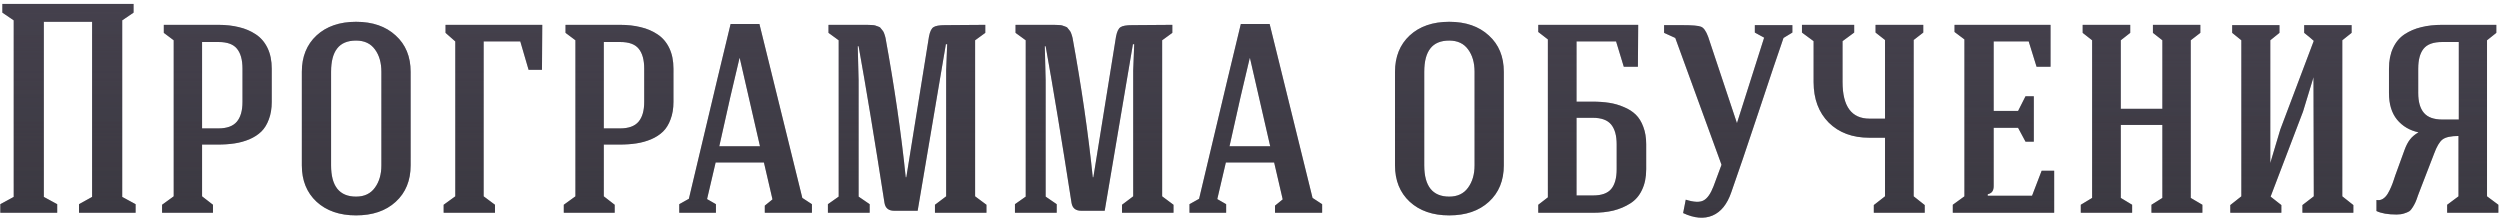
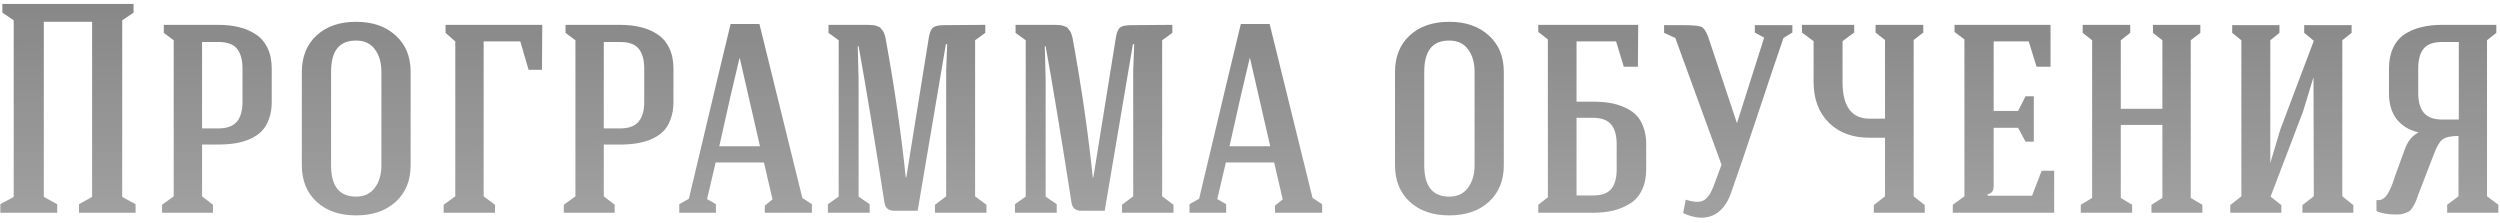
<svg xmlns="http://www.w3.org/2000/svg" width="470" height="42" viewBox="0 0 470 42" fill="none">
-   <path d="M0.062 40V38.387L2.578 37.02V3.824L0.445 2.375V0.734H25.109V2.375L22.977 3.824V37.02L25.492 38.387V40H14.855V38.387L17.316 37.02V4.098H8.238V37.02L10.754 38.387V40H0.062ZM30.469 40V38.496L32.656 36.91V7.57L30.797 6.176V4.672H41.051C42.473 4.672 43.767 4.818 44.934 5.109C46.1 5.383 47.148 5.829 48.078 6.449C49.026 7.069 49.764 7.926 50.293 9.02C50.822 10.113 51.086 11.408 51.086 12.902V19.164C51.086 20.404 50.904 21.497 50.539 22.445C50.193 23.393 49.719 24.159 49.117 24.742C48.516 25.326 47.768 25.809 46.875 26.191C46 26.556 45.079 26.811 44.113 26.957C43.165 27.103 42.108 27.176 40.941 27.176H37.988V36.91L40.039 38.496V40H30.469ZM37.988 24.141H41.051C42.655 24.141 43.812 23.721 44.523 22.883C45.234 22.044 45.59 20.805 45.59 19.164V12.902C45.59 11.243 45.243 9.995 44.551 9.156C43.876 8.318 42.728 7.898 41.105 7.898H37.988V24.141ZM56.746 31.086V13.504C56.746 10.66 57.667 8.382 59.508 6.668C61.367 4.954 63.846 4.098 66.945 4.098C70.044 4.098 72.523 4.954 74.383 6.668C76.26 8.363 77.199 10.642 77.199 13.504V31.086C77.199 33.948 76.26 36.236 74.383 37.949C72.523 39.645 70.044 40.492 66.945 40.492C63.846 40.492 61.367 39.635 59.508 37.922C57.667 36.208 56.746 33.93 56.746 31.086ZM62.242 31.086C62.242 35.005 63.81 36.965 66.945 36.965C68.495 36.965 69.671 36.409 70.473 35.297C71.293 34.185 71.703 32.781 71.703 31.086V13.504C71.703 11.772 71.293 10.359 70.473 9.266C69.671 8.172 68.495 7.625 66.945 7.625C65.341 7.625 64.156 8.117 63.391 9.102C62.625 10.068 62.242 11.535 62.242 13.504V31.086ZM83.406 40V38.496L85.594 36.91V7.789L83.762 6.176V4.672H101.945L101.891 13.121H99.375L97.816 7.789H90.926V36.91L93.059 38.496V40H83.406ZM105.992 40V38.496L108.18 36.91V7.57L106.32 6.176V4.672H116.574C117.996 4.672 119.29 4.818 120.457 5.109C121.624 5.383 122.672 5.829 123.602 6.449C124.549 7.069 125.288 7.926 125.816 9.02C126.345 10.113 126.609 11.408 126.609 12.902V19.164C126.609 20.404 126.427 21.497 126.062 22.445C125.716 23.393 125.242 24.159 124.641 24.742C124.039 25.326 123.292 25.809 122.398 26.191C121.523 26.556 120.603 26.811 119.637 26.957C118.689 27.103 117.632 27.176 116.465 27.176H113.512V36.91L115.562 38.496V40H105.992ZM113.512 24.141H116.574C118.178 24.141 119.336 23.721 120.047 22.883C120.758 22.044 121.113 20.805 121.113 19.164V12.902C121.113 11.243 120.767 9.995 120.074 9.156C119.4 8.318 118.251 7.898 116.629 7.898H113.512V24.141ZM127.703 40V38.387L129.508 37.375C134.138 17.87 136.754 6.914 137.355 4.508H142.77L150.836 37.211L152.641 38.387V40H143.781V38.66L145.23 37.484L143.617 30.539H134.539L132.926 37.43L134.594 38.387V40H127.703ZM135.223 27.504H142.879L139.078 10.934H139.023C138.003 15.108 136.736 20.631 135.223 27.504ZM155.648 40V38.387L157.672 36.965V7.57L155.758 6.176V4.672H160.707C160.962 4.672 161.354 4.672 161.883 4.672C162.43 4.654 162.785 4.654 162.949 4.672C163.113 4.672 163.387 4.681 163.77 4.699C164.152 4.717 164.398 4.745 164.508 4.781C164.635 4.818 164.818 4.882 165.055 4.973C165.31 5.046 165.474 5.146 165.547 5.273C165.638 5.383 165.757 5.529 165.902 5.711C166.048 5.875 166.158 6.076 166.23 6.312C166.322 6.549 166.404 6.823 166.477 7.133C168.172 16.43 169.439 25.162 170.277 33.328H170.387L174.652 6.859C174.835 5.93 175.117 5.346 175.5 5.109C175.883 4.854 176.603 4.727 177.66 4.727C178.663 4.727 179.93 4.717 181.461 4.699C182.992 4.681 184.25 4.672 185.234 4.672V6.176L183.32 7.57V36.91L185.453 38.496V40H175.773V38.496L177.879 36.91V13.23L178.07 8.309H177.824L172.52 39.617H168.09C167.051 39.617 166.449 39.125 166.285 38.141C164.426 26.182 162.803 16.366 161.418 8.691H161.254L161.418 15.09V36.965L163.496 38.387V40H155.648ZM190.812 40V38.387L192.836 36.965V7.57L190.922 6.176V4.672H195.871C196.126 4.672 196.518 4.672 197.047 4.672C197.594 4.654 197.949 4.654 198.113 4.672C198.277 4.672 198.551 4.681 198.934 4.699C199.316 4.717 199.562 4.745 199.672 4.781C199.799 4.818 199.982 4.882 200.219 4.973C200.474 5.046 200.638 5.146 200.711 5.273C200.802 5.383 200.921 5.529 201.066 5.711C201.212 5.875 201.322 6.076 201.395 6.312C201.486 6.549 201.568 6.823 201.641 7.133C203.336 16.43 204.603 25.162 205.441 33.328H205.551L209.816 6.859C209.999 5.93 210.281 5.346 210.664 5.109C211.047 4.854 211.767 4.727 212.824 4.727C213.827 4.727 215.094 4.717 216.625 4.699C218.156 4.681 219.414 4.672 220.398 4.672V6.176L218.484 7.57V36.91L220.617 38.496V40H210.938V38.496L213.043 36.91V13.23L213.234 8.309H212.988L207.684 39.617H203.254C202.215 39.617 201.613 39.125 201.449 38.141C199.59 26.182 197.967 16.366 196.582 8.691H196.418L196.582 15.09V36.965L198.66 38.387V40H190.812ZM223.625 40V38.387L225.43 37.375C230.06 17.87 232.676 6.914 233.277 4.508H238.691L246.758 37.211L248.562 38.387V40H239.703V38.66L241.152 37.484L239.539 30.539H230.461L228.848 37.43L230.516 38.387V40H223.625ZM231.145 27.504H238.801L235 10.934H234.945C233.924 15.108 232.658 20.631 231.145 27.504ZM262.262 31.086V13.504C262.262 10.66 263.182 8.382 265.023 6.668C266.883 4.954 269.362 4.098 272.461 4.098C275.56 4.098 278.039 4.954 279.898 6.668C281.776 8.363 282.715 10.642 282.715 13.504V31.086C282.715 33.948 281.776 36.236 279.898 37.949C278.039 39.645 275.56 40.492 272.461 40.492C269.362 40.492 266.883 39.635 265.023 37.922C263.182 36.208 262.262 33.93 262.262 31.086ZM267.758 31.086C267.758 35.005 269.326 36.965 272.461 36.965C274.01 36.965 275.186 36.409 275.988 35.297C276.809 34.185 277.219 32.781 277.219 31.086V13.504C277.219 11.772 276.809 10.359 275.988 9.266C275.186 8.172 274.01 7.625 272.461 7.625C270.857 7.625 269.672 8.117 268.906 9.102C268.141 10.068 267.758 11.535 267.758 13.504V31.086ZM289.195 40V38.496L291 37.102V7.406L289.195 6.012V4.672H307.98L307.926 12.547H305.273L303.824 7.789H296.387V19.109H299.34C300.507 19.109 301.564 19.182 302.512 19.328C303.478 19.474 304.398 19.738 305.273 20.121C306.167 20.486 306.914 20.96 307.516 21.543C308.117 22.126 308.591 22.892 308.938 23.84C309.302 24.788 309.484 25.881 309.484 27.121V31.824C309.484 33.319 309.22 34.613 308.691 35.707C308.181 36.801 307.443 37.648 306.477 38.25C305.529 38.852 304.471 39.298 303.305 39.59C302.156 39.863 300.871 40 299.449 40H289.195ZM296.387 36.746H299.504C301.108 36.746 302.247 36.336 302.922 35.516C303.596 34.695 303.934 33.465 303.934 31.824V27.121C303.934 25.48 303.587 24.241 302.895 23.402C302.202 22.564 301.053 22.145 299.449 22.145H296.387V36.746ZM312.848 6.176V4.727H316.32C318.161 4.727 319.319 4.827 319.793 5.027C320.285 5.21 320.732 5.839 321.133 6.914L326.547 23.156L331.66 7.078L329.91 6.121V4.727H336.965V6.121L335.297 7.133C334.294 10.013 332.708 14.725 330.539 21.27C328.37 27.796 326.684 32.754 325.48 36.145C324.715 38.387 323.539 39.845 321.953 40.52C320.367 41.194 318.526 41.039 316.43 40.055L316.922 37.539C318.417 38.013 319.52 38.068 320.23 37.703C320.96 37.339 321.598 36.445 322.145 35.023L323.648 30.977L314.953 7.133L312.848 6.176ZM338.77 6.121V4.672H348.586V6.121L346.398 7.734V15.418C346.398 20.012 348.094 22.309 351.484 22.309H354.383V7.516L352.605 6.121V4.672H361.574V6.121L359.77 7.516V36.91L361.848 38.551V40H352.277V38.551L354.383 36.91V25.891H351.43C348.258 25.891 345.715 24.943 343.801 23.047C341.905 21.133 340.957 18.59 340.957 15.418V7.734L338.77 6.121ZM367.125 40V38.496L369.312 36.91V7.406L367.453 6.012V4.672H385.5V12.547H382.875L381.398 7.789H374.809V20.859H379.402L380.797 18.098H382.355V26.629H380.797L379.402 24.031H374.809V34.969C374.809 35.406 374.727 35.743 374.562 35.98C374.417 36.217 374.125 36.4 373.688 36.527V36.801H382.027L383.832 32.098H386.184V40H367.125ZM391.188 40V38.496L393.32 37.211V7.57L391.543 6.176V4.672H400.484V6.176L398.707 7.57V20.449H406.527V7.57L404.75 6.176V4.672H413.664V6.176L411.859 7.57V37.211L414.047 38.496V40H404.477V38.496L406.527 37.211V23.484H398.707V37.211L400.84 38.496V40H391.188ZM419.297 40V38.551L421.375 36.91V7.57L419.652 6.176V4.727H428.539V6.176L426.816 7.57V30.648L428.703 24.332L434.992 7.68C434.464 7.206 433.862 6.704 433.188 6.176V4.727H442.102V6.176L440.352 7.57V36.91L442.43 38.551V40H432.859V38.551L434.992 36.91C434.992 34.54 434.983 30.803 434.965 25.699C434.947 20.595 434.938 16.867 434.938 14.516L432.969 20.969L426.871 36.965L428.895 38.551V40H419.297ZM446.777 39.672V37.594C447.197 37.685 447.589 37.621 447.953 37.402C448.318 37.184 448.637 36.846 448.91 36.391C449.184 35.917 449.393 35.497 449.539 35.133C449.703 34.768 449.867 34.331 450.031 33.82C450.195 33.31 450.286 33.036 450.305 33L452.055 28.188C452.346 27.385 452.684 26.738 453.066 26.246C453.449 25.736 453.987 25.28 454.68 24.879C453.003 24.514 451.654 23.712 450.633 22.473C449.63 21.233 449.129 19.574 449.129 17.496V12.902C449.129 11.408 449.384 10.113 449.895 9.02C450.405 7.926 451.125 7.069 452.055 6.449C453.003 5.829 454.051 5.383 455.199 5.109C456.366 4.818 457.669 4.672 459.109 4.672H469.309V6.176L467.559 7.57V36.91L469.691 38.496V40H460.066V38.496L462.199 36.91V25.562C460.777 25.562 459.775 25.781 459.191 26.219C458.626 26.656 458.098 27.549 457.605 28.898L455.09 35.406C454.98 35.661 454.816 36.09 454.598 36.691C454.397 37.293 454.242 37.712 454.133 37.949C454.042 38.168 453.878 38.478 453.641 38.879C453.404 39.28 453.167 39.562 452.93 39.727C452.693 39.872 452.365 40.009 451.945 40.137C451.544 40.264 451.079 40.328 450.551 40.328C448.928 40.328 447.671 40.109 446.777 39.672ZM454.625 17.496C454.625 19.137 454.98 20.376 455.691 21.215C456.402 22.053 457.56 22.473 459.164 22.473H462.254V7.898H459.109C457.469 7.898 456.311 8.318 455.637 9.156C454.962 9.995 454.625 11.243 454.625 12.902V17.496Z" fill="url(#paint0_linear_28_60)" />
  <path d="M0.062 40V38.387L2.578 37.02V3.824L0.445 2.375V0.734H25.109V2.375L22.977 3.824V37.02L25.492 38.387V40H14.855V38.387L17.316 37.02V4.098H8.238V37.02L10.754 38.387V40H0.062ZM30.469 40V38.496L32.656 36.91V7.57L30.797 6.176V4.672H41.051C42.473 4.672 43.767 4.818 44.934 5.109C46.1 5.383 47.148 5.829 48.078 6.449C49.026 7.069 49.764 7.926 50.293 9.02C50.822 10.113 51.086 11.408 51.086 12.902V19.164C51.086 20.404 50.904 21.497 50.539 22.445C50.193 23.393 49.719 24.159 49.117 24.742C48.516 25.326 47.768 25.809 46.875 26.191C46 26.556 45.079 26.811 44.113 26.957C43.165 27.103 42.108 27.176 40.941 27.176H37.988V36.91L40.039 38.496V40H30.469ZM37.988 24.141H41.051C42.655 24.141 43.812 23.721 44.523 22.883C45.234 22.044 45.59 20.805 45.59 19.164V12.902C45.59 11.243 45.243 9.995 44.551 9.156C43.876 8.318 42.728 7.898 41.105 7.898H37.988V24.141ZM56.746 31.086V13.504C56.746 10.66 57.667 8.382 59.508 6.668C61.367 4.954 63.846 4.098 66.945 4.098C70.044 4.098 72.523 4.954 74.383 6.668C76.26 8.363 77.199 10.642 77.199 13.504V31.086C77.199 33.948 76.26 36.236 74.383 37.949C72.523 39.645 70.044 40.492 66.945 40.492C63.846 40.492 61.367 39.635 59.508 37.922C57.667 36.208 56.746 33.93 56.746 31.086ZM62.242 31.086C62.242 35.005 63.81 36.965 66.945 36.965C68.495 36.965 69.671 36.409 70.473 35.297C71.293 34.185 71.703 32.781 71.703 31.086V13.504C71.703 11.772 71.293 10.359 70.473 9.266C69.671 8.172 68.495 7.625 66.945 7.625C65.341 7.625 64.156 8.117 63.391 9.102C62.625 10.068 62.242 11.535 62.242 13.504V31.086ZM83.406 40V38.496L85.594 36.91V7.789L83.762 6.176V4.672H101.945L101.891 13.121H99.375L97.816 7.789H90.926V36.91L93.059 38.496V40H83.406ZM105.992 40V38.496L108.18 36.91V7.57L106.32 6.176V4.672H116.574C117.996 4.672 119.29 4.818 120.457 5.109C121.624 5.383 122.672 5.829 123.602 6.449C124.549 7.069 125.288 7.926 125.816 9.02C126.345 10.113 126.609 11.408 126.609 12.902V19.164C126.609 20.404 126.427 21.497 126.062 22.445C125.716 23.393 125.242 24.159 124.641 24.742C124.039 25.326 123.292 25.809 122.398 26.191C121.523 26.556 120.603 26.811 119.637 26.957C118.689 27.103 117.632 27.176 116.465 27.176H113.512V36.91L115.562 38.496V40H105.992ZM113.512 24.141H116.574C118.178 24.141 119.336 23.721 120.047 22.883C120.758 22.044 121.113 20.805 121.113 19.164V12.902C121.113 11.243 120.767 9.995 120.074 9.156C119.4 8.318 118.251 7.898 116.629 7.898H113.512V24.141ZM127.703 40V38.387L129.508 37.375C134.138 17.87 136.754 6.914 137.355 4.508H142.77L150.836 37.211L152.641 38.387V40H143.781V38.66L145.23 37.484L143.617 30.539H134.539L132.926 37.43L134.594 38.387V40H127.703ZM135.223 27.504H142.879L139.078 10.934H139.023C138.003 15.108 136.736 20.631 135.223 27.504ZM155.648 40V38.387L157.672 36.965V7.57L155.758 6.176V4.672H160.707C160.962 4.672 161.354 4.672 161.883 4.672C162.43 4.654 162.785 4.654 162.949 4.672C163.113 4.672 163.387 4.681 163.77 4.699C164.152 4.717 164.398 4.745 164.508 4.781C164.635 4.818 164.818 4.882 165.055 4.973C165.31 5.046 165.474 5.146 165.547 5.273C165.638 5.383 165.757 5.529 165.902 5.711C166.048 5.875 166.158 6.076 166.23 6.312C166.322 6.549 166.404 6.823 166.477 7.133C168.172 16.43 169.439 25.162 170.277 33.328H170.387L174.652 6.859C174.835 5.93 175.117 5.346 175.5 5.109C175.883 4.854 176.603 4.727 177.66 4.727C178.663 4.727 179.93 4.717 181.461 4.699C182.992 4.681 184.25 4.672 185.234 4.672V6.176L183.32 7.57V36.91L185.453 38.496V40H175.773V38.496L177.879 36.91V13.23L178.07 8.309H177.824L172.52 39.617H168.09C167.051 39.617 166.449 39.125 166.285 38.141C164.426 26.182 162.803 16.366 161.418 8.691H161.254L161.418 15.09V36.965L163.496 38.387V40H155.648ZM190.812 40V38.387L192.836 36.965V7.57L190.922 6.176V4.672H195.871C196.126 4.672 196.518 4.672 197.047 4.672C197.594 4.654 197.949 4.654 198.113 4.672C198.277 4.672 198.551 4.681 198.934 4.699C199.316 4.717 199.562 4.745 199.672 4.781C199.799 4.818 199.982 4.882 200.219 4.973C200.474 5.046 200.638 5.146 200.711 5.273C200.802 5.383 200.921 5.529 201.066 5.711C201.212 5.875 201.322 6.076 201.395 6.312C201.486 6.549 201.568 6.823 201.641 7.133C203.336 16.43 204.603 25.162 205.441 33.328H205.551L209.816 6.859C209.999 5.93 210.281 5.346 210.664 5.109C211.047 4.854 211.767 4.727 212.824 4.727C213.827 4.727 215.094 4.717 216.625 4.699C218.156 4.681 219.414 4.672 220.398 4.672V6.176L218.484 7.57V36.91L220.617 38.496V40H210.938V38.496L213.043 36.91V13.23L213.234 8.309H212.988L207.684 39.617H203.254C202.215 39.617 201.613 39.125 201.449 38.141C199.59 26.182 197.967 16.366 196.582 8.691H196.418L196.582 15.09V36.965L198.66 38.387V40H190.812ZM223.625 40V38.387L225.43 37.375C230.06 17.87 232.676 6.914 233.277 4.508H238.691L246.758 37.211L248.562 38.387V40H239.703V38.66L241.152 37.484L239.539 30.539H230.461L228.848 37.43L230.516 38.387V40H223.625ZM231.145 27.504H238.801L235 10.934H234.945C233.924 15.108 232.658 20.631 231.145 27.504ZM262.262 31.086V13.504C262.262 10.66 263.182 8.382 265.023 6.668C266.883 4.954 269.362 4.098 272.461 4.098C275.56 4.098 278.039 4.954 279.898 6.668C281.776 8.363 282.715 10.642 282.715 13.504V31.086C282.715 33.948 281.776 36.236 279.898 37.949C278.039 39.645 275.56 40.492 272.461 40.492C269.362 40.492 266.883 39.635 265.023 37.922C263.182 36.208 262.262 33.93 262.262 31.086ZM267.758 31.086C267.758 35.005 269.326 36.965 272.461 36.965C274.01 36.965 275.186 36.409 275.988 35.297C276.809 34.185 277.219 32.781 277.219 31.086V13.504C277.219 11.772 276.809 10.359 275.988 9.266C275.186 8.172 274.01 7.625 272.461 7.625C270.857 7.625 269.672 8.117 268.906 9.102C268.141 10.068 267.758 11.535 267.758 13.504V31.086ZM289.195 40V38.496L291 37.102V7.406L289.195 6.012V4.672H307.98L307.926 12.547H305.273L303.824 7.789H296.387V19.109H299.34C300.507 19.109 301.564 19.182 302.512 19.328C303.478 19.474 304.398 19.738 305.273 20.121C306.167 20.486 306.914 20.96 307.516 21.543C308.117 22.126 308.591 22.892 308.938 23.84C309.302 24.788 309.484 25.881 309.484 27.121V31.824C309.484 33.319 309.22 34.613 308.691 35.707C308.181 36.801 307.443 37.648 306.477 38.25C305.529 38.852 304.471 39.298 303.305 39.59C302.156 39.863 300.871 40 299.449 40H289.195ZM296.387 36.746H299.504C301.108 36.746 302.247 36.336 302.922 35.516C303.596 34.695 303.934 33.465 303.934 31.824V27.121C303.934 25.48 303.587 24.241 302.895 23.402C302.202 22.564 301.053 22.145 299.449 22.145H296.387V36.746ZM312.848 6.176V4.727H316.32C318.161 4.727 319.319 4.827 319.793 5.027C320.285 5.21 320.732 5.839 321.133 6.914L326.547 23.156L331.66 7.078L329.91 6.121V4.727H336.965V6.121L335.297 7.133C334.294 10.013 332.708 14.725 330.539 21.27C328.37 27.796 326.684 32.754 325.48 36.145C324.715 38.387 323.539 39.845 321.953 40.52C320.367 41.194 318.526 41.039 316.43 40.055L316.922 37.539C318.417 38.013 319.52 38.068 320.23 37.703C320.96 37.339 321.598 36.445 322.145 35.023L323.648 30.977L314.953 7.133L312.848 6.176ZM338.77 6.121V4.672H348.586V6.121L346.398 7.734V15.418C346.398 20.012 348.094 22.309 351.484 22.309H354.383V7.516L352.605 6.121V4.672H361.574V6.121L359.77 7.516V36.91L361.848 38.551V40H352.277V38.551L354.383 36.91V25.891H351.43C348.258 25.891 345.715 24.943 343.801 23.047C341.905 21.133 340.957 18.59 340.957 15.418V7.734L338.77 6.121ZM367.125 40V38.496L369.312 36.91V7.406L367.453 6.012V4.672H385.5V12.547H382.875L381.398 7.789H374.809V20.859H379.402L380.797 18.098H382.355V26.629H380.797L379.402 24.031H374.809V34.969C374.809 35.406 374.727 35.743 374.562 35.98C374.417 36.217 374.125 36.4 373.688 36.527V36.801H382.027L383.832 32.098H386.184V40H367.125ZM391.188 40V38.496L393.32 37.211V7.57L391.543 6.176V4.672H400.484V6.176L398.707 7.57V20.449H406.527V7.57L404.75 6.176V4.672H413.664V6.176L411.859 7.57V37.211L414.047 38.496V40H404.477V38.496L406.527 37.211V23.484H398.707V37.211L400.84 38.496V40H391.188ZM419.297 40V38.551L421.375 36.91V7.57L419.652 6.176V4.727H428.539V6.176L426.816 7.57V30.648L428.703 24.332L434.992 7.68C434.464 7.206 433.862 6.704 433.188 6.176V4.727H442.102V6.176L440.352 7.57V36.91L442.43 38.551V40H432.859V38.551L434.992 36.91C434.992 34.54 434.983 30.803 434.965 25.699C434.947 20.595 434.938 16.867 434.938 14.516L432.969 20.969L426.871 36.965L428.895 38.551V40H419.297ZM446.777 39.672V37.594C447.197 37.685 447.589 37.621 447.953 37.402C448.318 37.184 448.637 36.846 448.91 36.391C449.184 35.917 449.393 35.497 449.539 35.133C449.703 34.768 449.867 34.331 450.031 33.82C450.195 33.31 450.286 33.036 450.305 33L452.055 28.188C452.346 27.385 452.684 26.738 453.066 26.246C453.449 25.736 453.987 25.28 454.68 24.879C453.003 24.514 451.654 23.712 450.633 22.473C449.63 21.233 449.129 19.574 449.129 17.496V12.902C449.129 11.408 449.384 10.113 449.895 9.02C450.405 7.926 451.125 7.069 452.055 6.449C453.003 5.829 454.051 5.383 455.199 5.109C456.366 4.818 457.669 4.672 459.109 4.672H469.309V6.176L467.559 7.57V36.91L469.691 38.496V40H460.066V38.496L462.199 36.91V25.562C460.777 25.562 459.775 25.781 459.191 26.219C458.626 26.656 458.098 27.549 457.605 28.898L455.09 35.406C454.98 35.661 454.816 36.09 454.598 36.691C454.397 37.293 454.242 37.712 454.133 37.949C454.042 38.168 453.878 38.478 453.641 38.879C453.404 39.28 453.167 39.562 452.93 39.727C452.693 39.872 452.365 40.009 451.945 40.137C451.544 40.264 451.079 40.328 450.551 40.328C448.928 40.328 447.671 40.109 446.777 39.672ZM454.625 17.496C454.625 19.137 454.98 20.376 455.691 21.215C456.402 22.053 457.56 22.473 459.164 22.473H462.254V7.898H459.109C457.469 7.898 456.311 8.318 455.637 9.156C454.962 9.995 454.625 11.243 454.625 12.902V17.496Z" fill="url(#paint1_linear_28_60)" fill-opacity="0.54" />
  <defs>
    <linearGradient id="paint0_linear_28_60" x1="235" y1="-13" x2="235" y2="57" gradientUnits="userSpaceOnUse">
      <stop stop-color="#837C98" />
      <stop offset="1" stop-color="#282531" stop-opacity="0.83" />
    </linearGradient>
    <linearGradient id="paint1_linear_28_60" x1="235" y1="-13" x2="235.151" y2="48.968" gradientUnits="userSpaceOnUse">
      <stop stop-color="#141212" />
      <stop offset="1" stop-color="#111010" stop-opacity="0.69" />
    </linearGradient>
  </defs>
</svg>